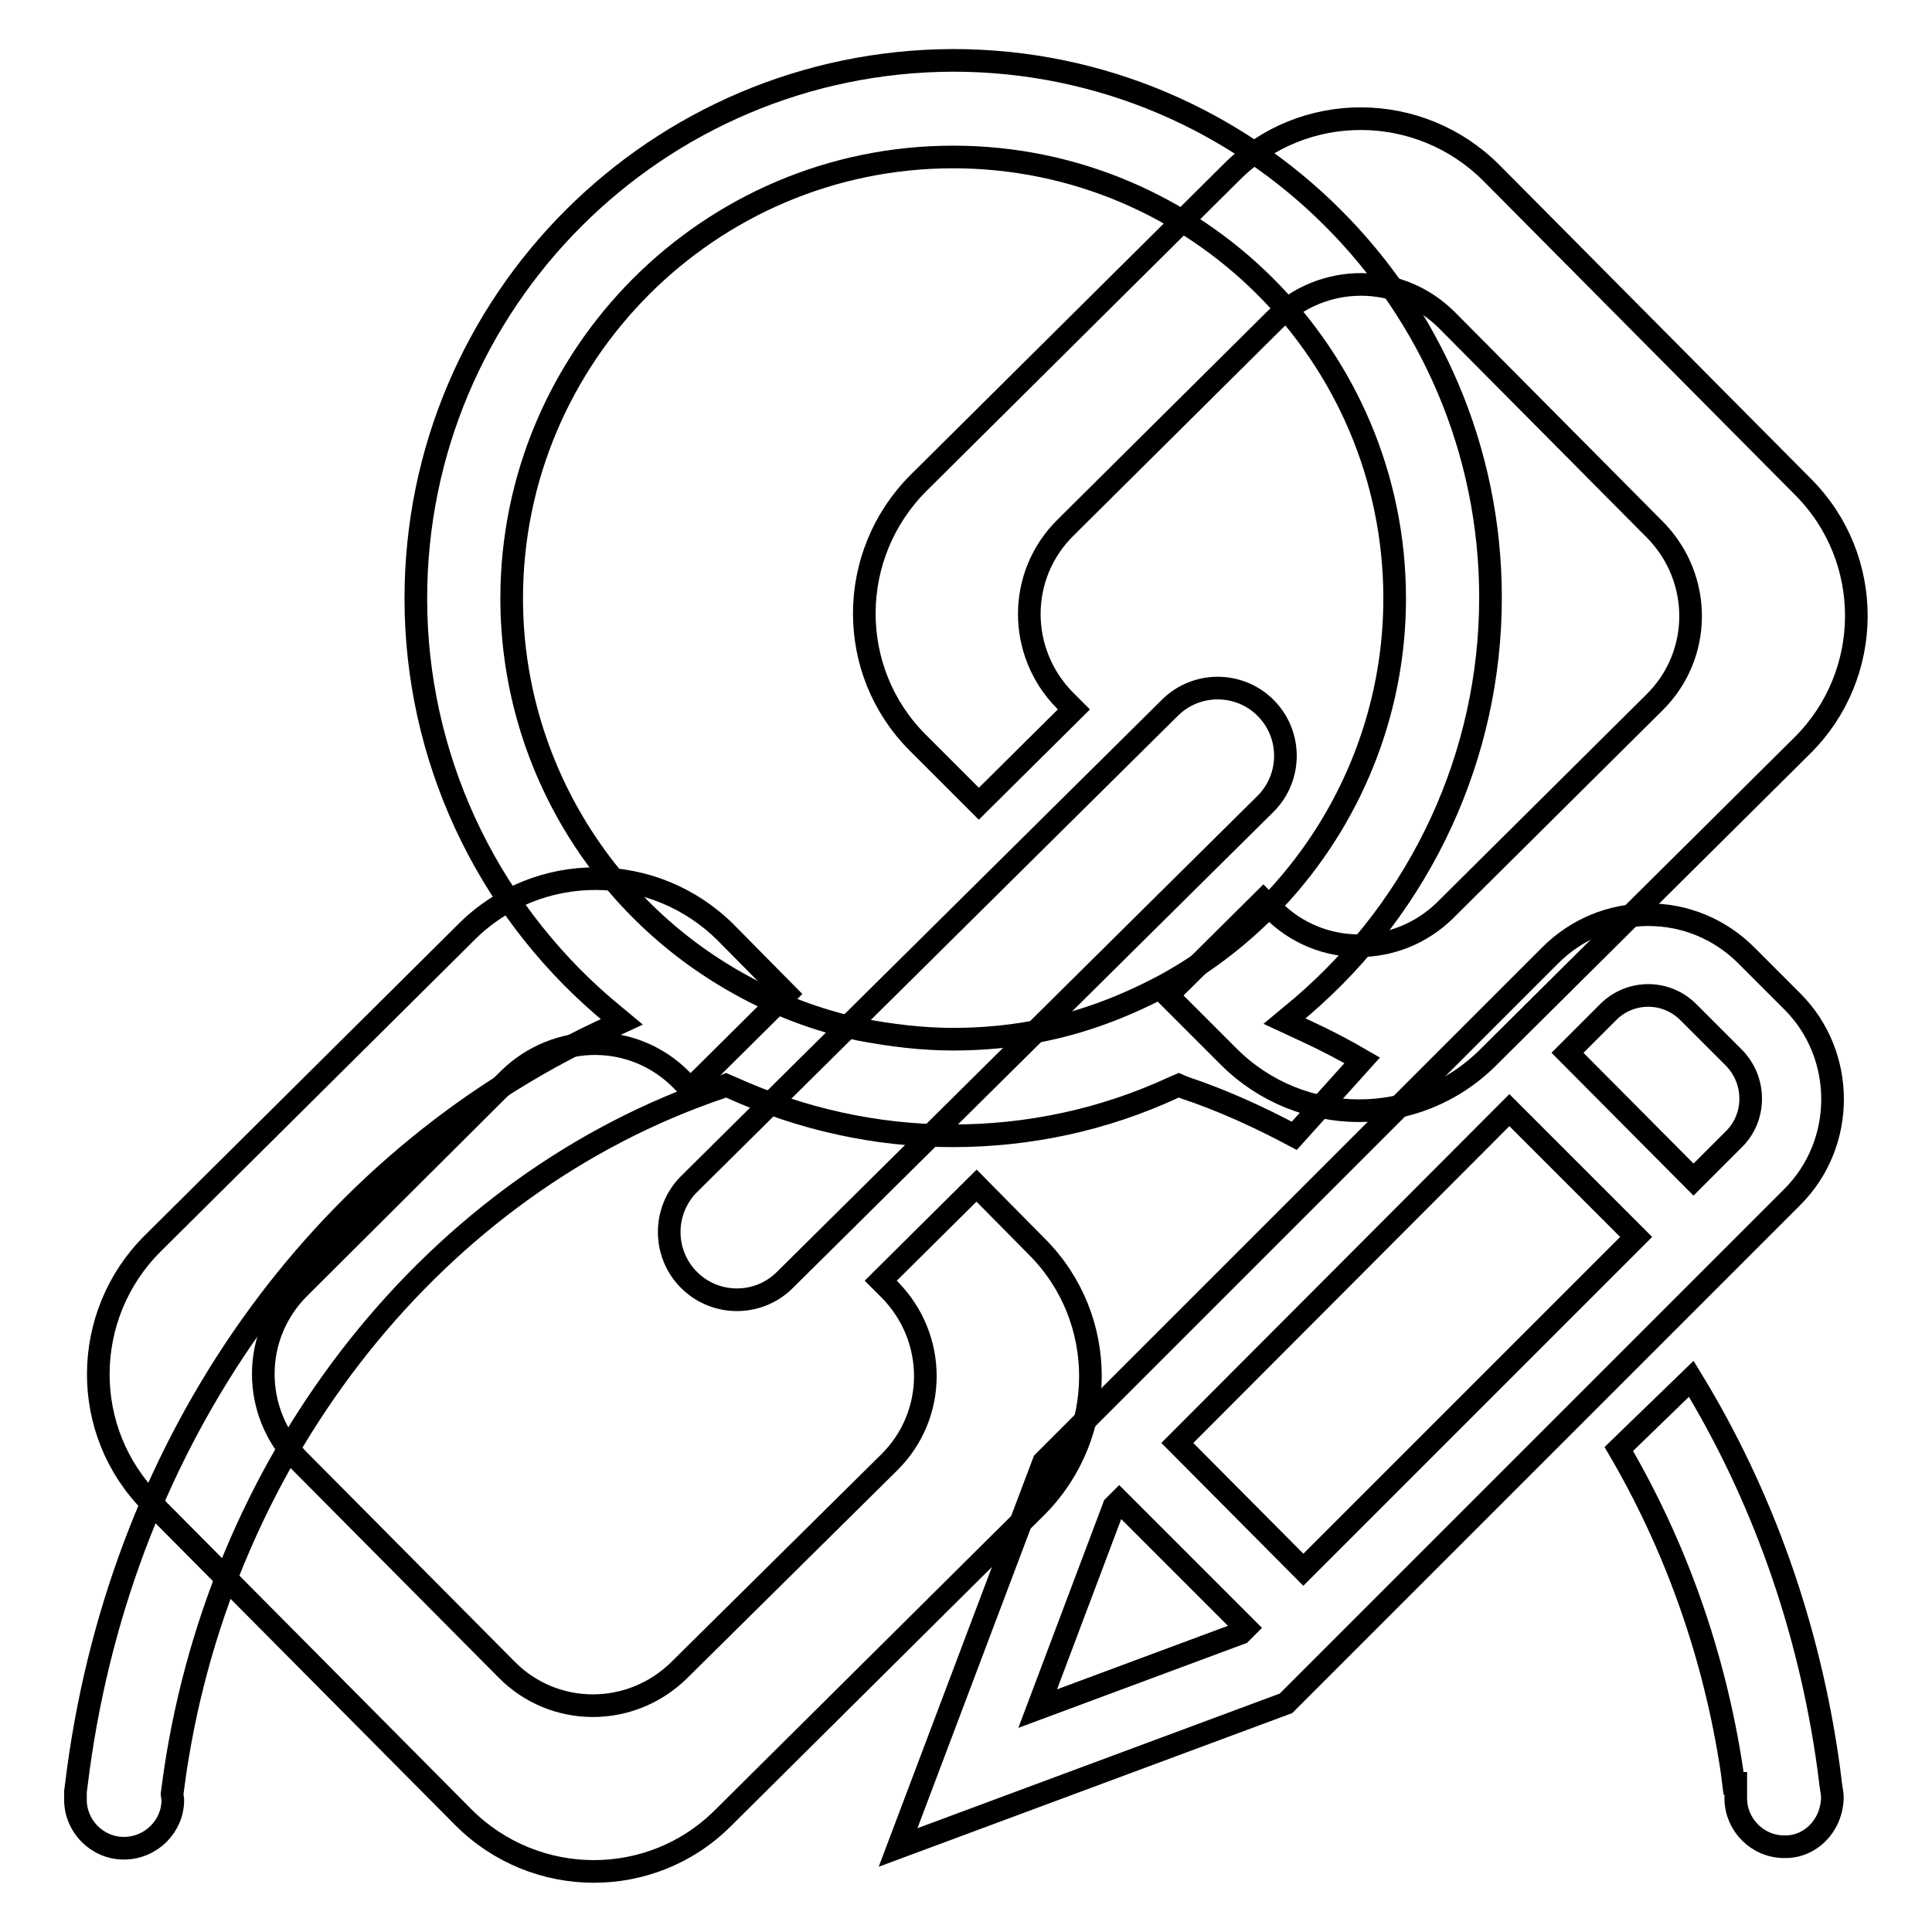
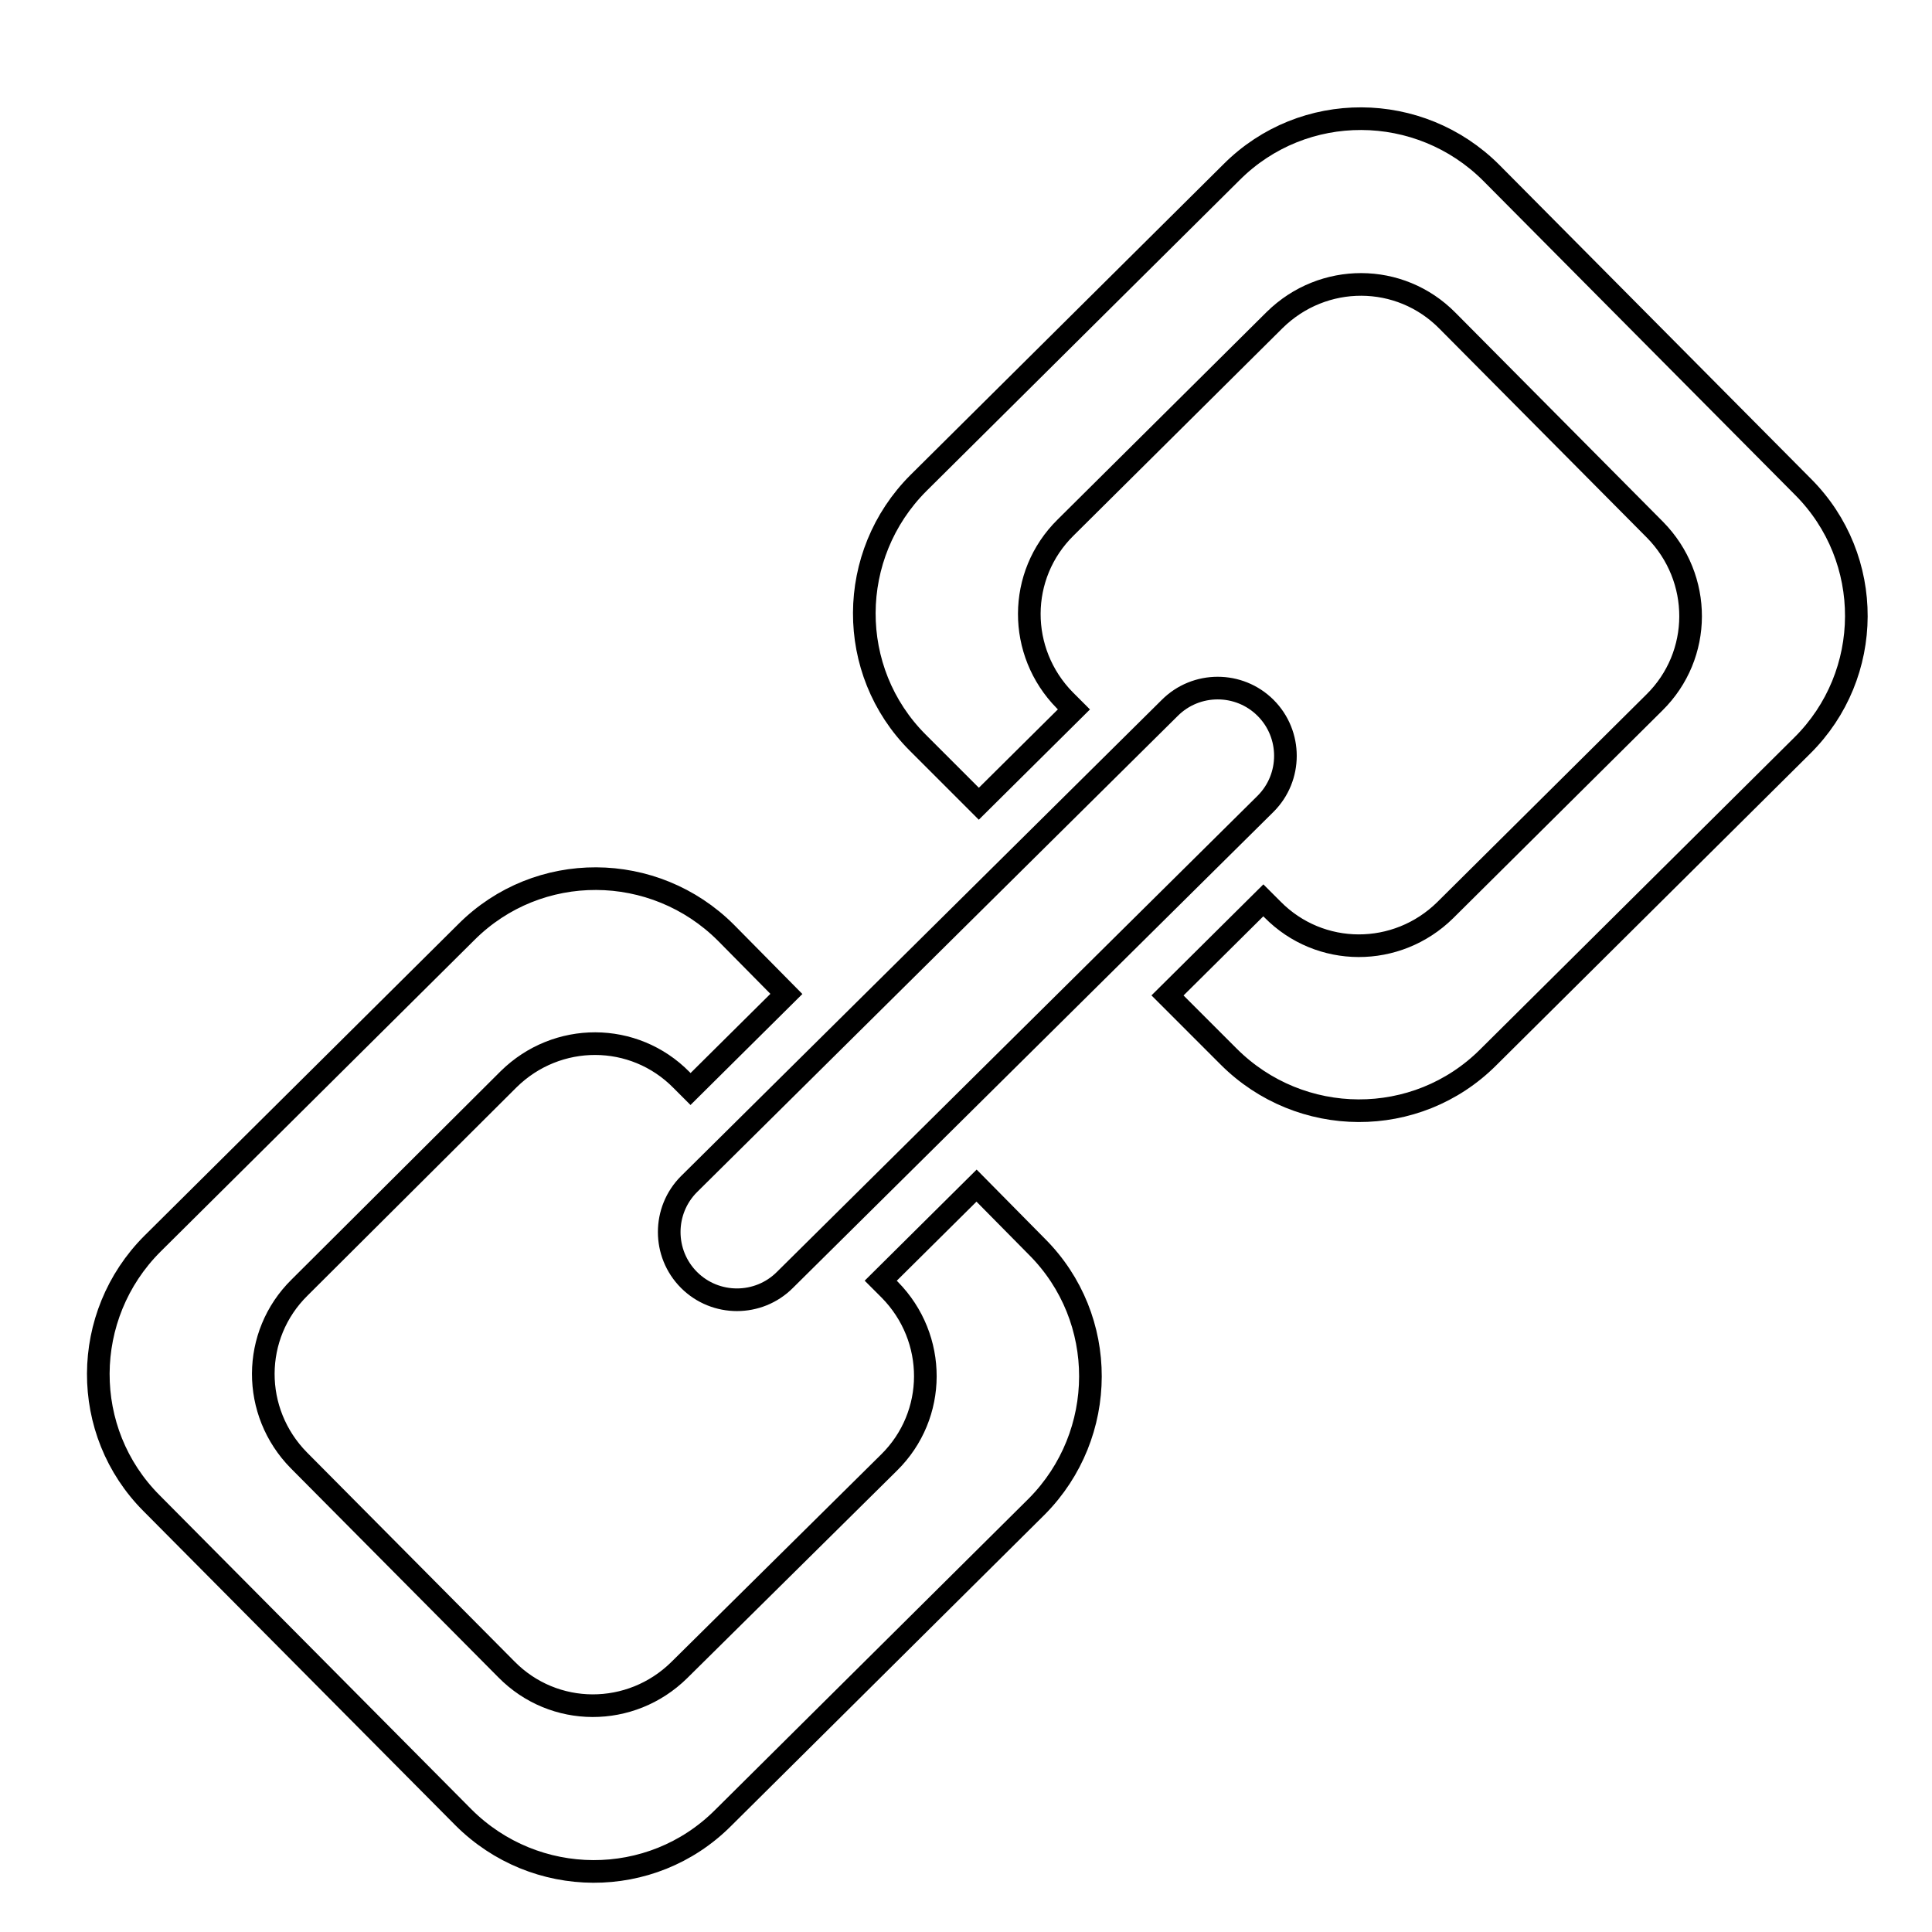
<svg xmlns="http://www.w3.org/2000/svg" version="1.1" x="0px" y="0px" viewBox="0 0 256 256" enable-background="new 0 0 256 256" xml:space="preserve">
  <g>
    <g>
      <path stroke-width="3" fill-opacity="0" stroke="#000000" d="M238.9,64.5l-41.3-41.6c-9.5-9.5-24.9-9.6-34.4-0.1L121.7,64c-9.5,9.5-9.6,24.9-0.1,34.4l8.1,8.1L142.3,94l-1.2-1.2c-6.3-6.4-6.3-16.6,0.1-22.9l27.7-27.5c6.4-6.3,16.6-6.3,22.9,0.1l27.5,27.7c6.3,6.4,6.3,16.6-0.1,22.9l-27.7,27.5c-6.4,6.3-16.6,6.3-22.9-0.1l-1.2-1.2l-12.7,12.6l8.1,8.1c9.5,9.5,24.9,9.6,34.4,0.1l41.6-41.3C248.3,89.4,248.4,74,238.9,64.5L238.9,64.5z M137.4,165.2l-8-8.1l-12.7,12.6l1.2,1.2c6.3,6.4,6.3,16.6-0.1,22.9L90,221.3c-6.4,6.3-16.6,6.3-22.9-0.1l-27.5-27.7c-6.3-6.4-6.3-16.6,0.1-22.9L67.4,143c6.4-6.3,16.6-6.3,22.9,0.1l1.2,1.2l12.7-12.6l-8-8.1c-9.5-9.5-24.9-9.6-34.4-0.1l-41.6,41.3c-9.5,9.5-9.6,24.9-0.1,34.4l41.3,41.6c9.5,9.5,24.9,9.6,34.4,0.1l41.6-41.3C146.8,190.1,146.9,174.7,137.4,165.2L137.4,165.2z M104,169.6c-3.5,3.5-9.2,3.5-12.7,0l0,0c-3.5-3.5-3.5-9.2,0-12.7L155,93.8c3.5-3.5,9.2-3.5,12.7,0l0,0c3.5,3.5,3.5,9.2,0,12.7L104,169.6L104,169.6z" />
-       <path stroke-width="3" fill-opacity="0" stroke="#000000" d="M138.3,193.7l67.1-67.1c3.5-3.5,8.1-5.4,13-5.4c4.9,0,9.5,1.9,13,5.4l6.1,6.1c7.1,7.1,7.1,18.8,0,25.9l-67.1,67.1L119,244.8L138.3,193.7L138.3,193.7z M137.5,226.4l26.9-10l0.7-0.7l-16.8-16.8l-0.7,0.7L137.5,226.4L137.5,226.4z M172.7,208l44.1-44.1l-16.8-16.8L156,191.2L172.7,208L172.7,208z M224.4,156.3l5.4-5.4c2.9-2.9,2.9-7.7,0-10.7l-6.1-6.1c-1.4-1.4-3.3-2.2-5.3-2.2c-2,0-3.9,0.8-5.3,2.2l-5.4,5.4L224.4,156.3L224.4,156.3z M242.8,238.2c0-0.5-0.1-0.9-0.2-1.6l-0.3-2.4c-2.6-18.8-8.9-36.3-18.2-51.5l-9.6,9.3c7.5,12.8,12.7,27.3,15,42.7l0.2,1.6l0.3,0v2c0,3.5,2.9,6.4,6.4,6.4C239.8,244.8,242.7,242,242.8,238.2L242.8,238.2L242.8,238.2z M180.5,140.5c-2.4-1.4-4.9-2.7-7.5-3.9l-2.8-1.3l2.4-2c15.8-13.6,24.9-33.3,24.9-54.1c0-39.3-32-71.2-71.2-71.2C87,8.1,55.1,40,55.1,79.3c0,20.8,9.1,40.5,24.9,54.1l2.4,2l-2.8,1.3c-37.4,17.6-63.2,54-69.2,97.6l-0.4,3.1v1.1c0,3.5,2.9,6.4,6.4,6.4c3.6,0,6.5-2.9,6.5-6.4l-0.1-0.8l0.4-2.9c6.3-42.4,34.7-78,72.3-90.7l0.7-0.3l0.7,0.3c9.3,4.2,19.2,6.4,29.3,6.4c10.1,0,20-2.1,29.3-6.4l0.7-0.3l0.7,0.3c5.1,1.7,9.9,3.9,14.6,6.4L180.5,140.5L180.5,140.5z M154.6,130.4c-5,2.7-10.3,4.8-15.9,6c-4.1,0.9-8.3,1.3-12.4,1.3s-8.2-0.5-12.4-1.3c-5.6-1.2-10.9-3.2-15.9-6c-18.6-10.3-30.2-29.9-30.2-51.1c0-32.2,26.2-58.5,58.5-58.5c32.2,0,58.5,26.2,58.5,58.5C184.8,100.5,173.2,120.1,154.6,130.4L154.6,130.4z" />
    </g>
  </g>
</svg>